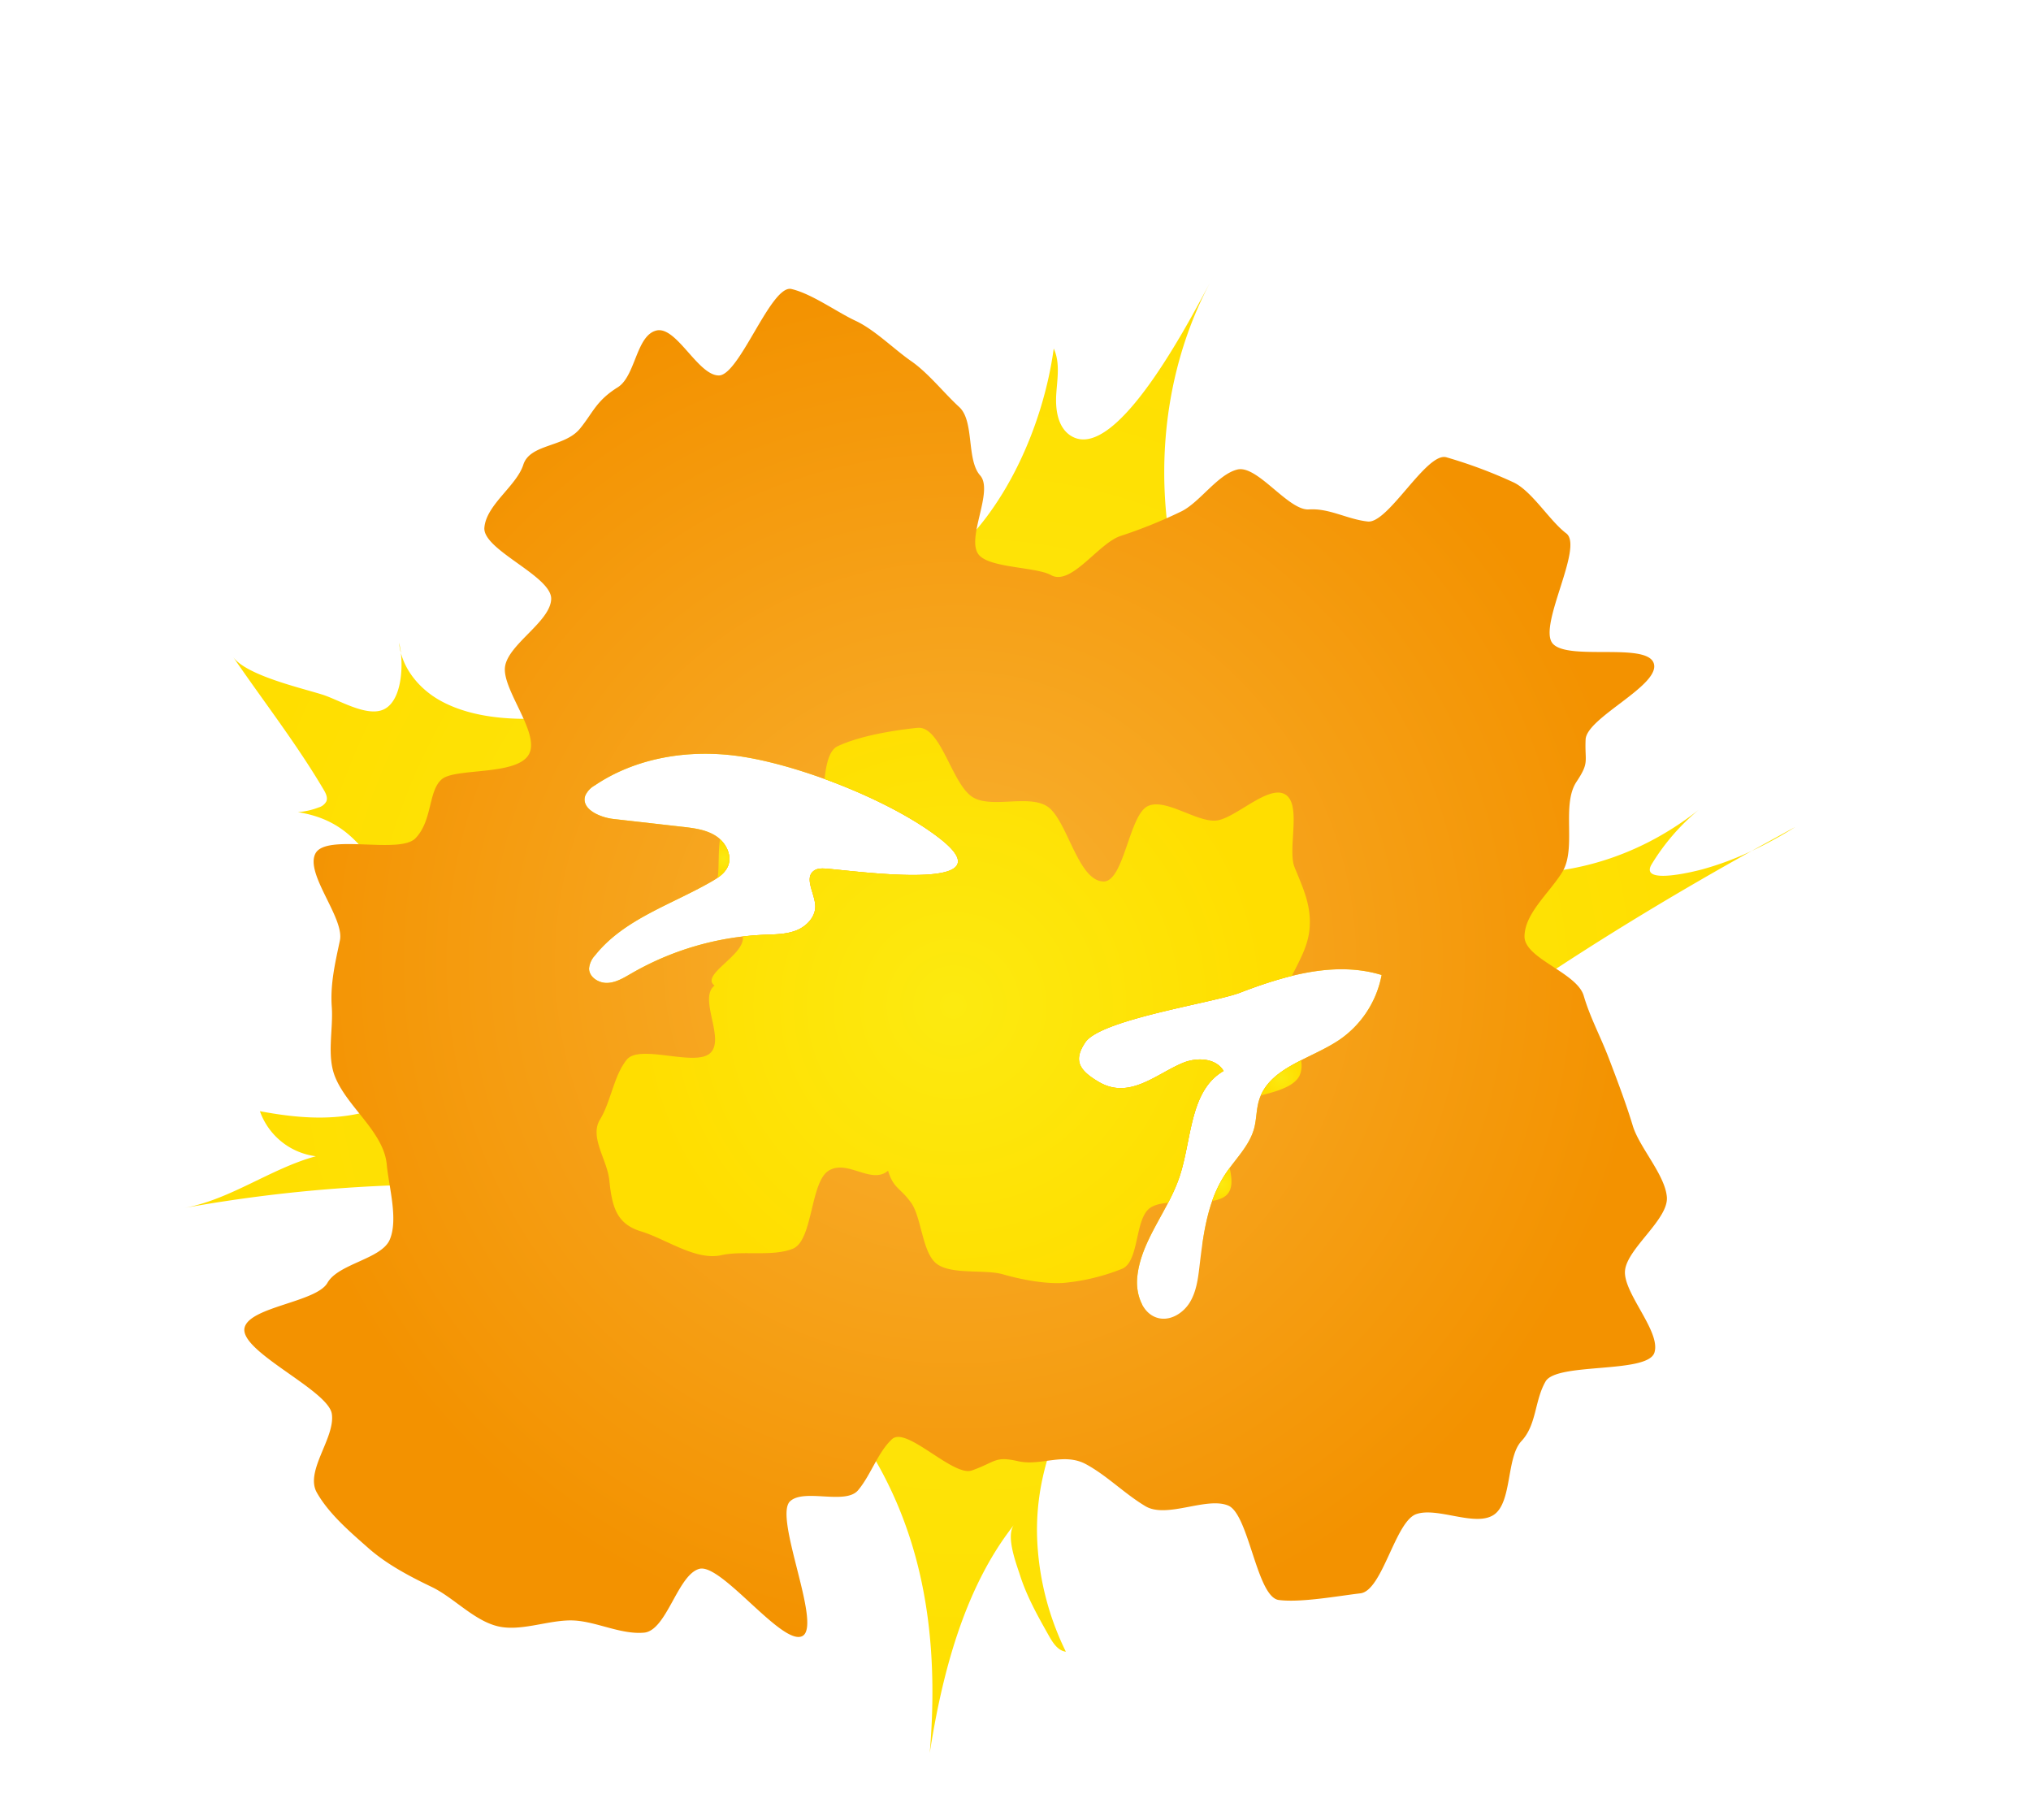
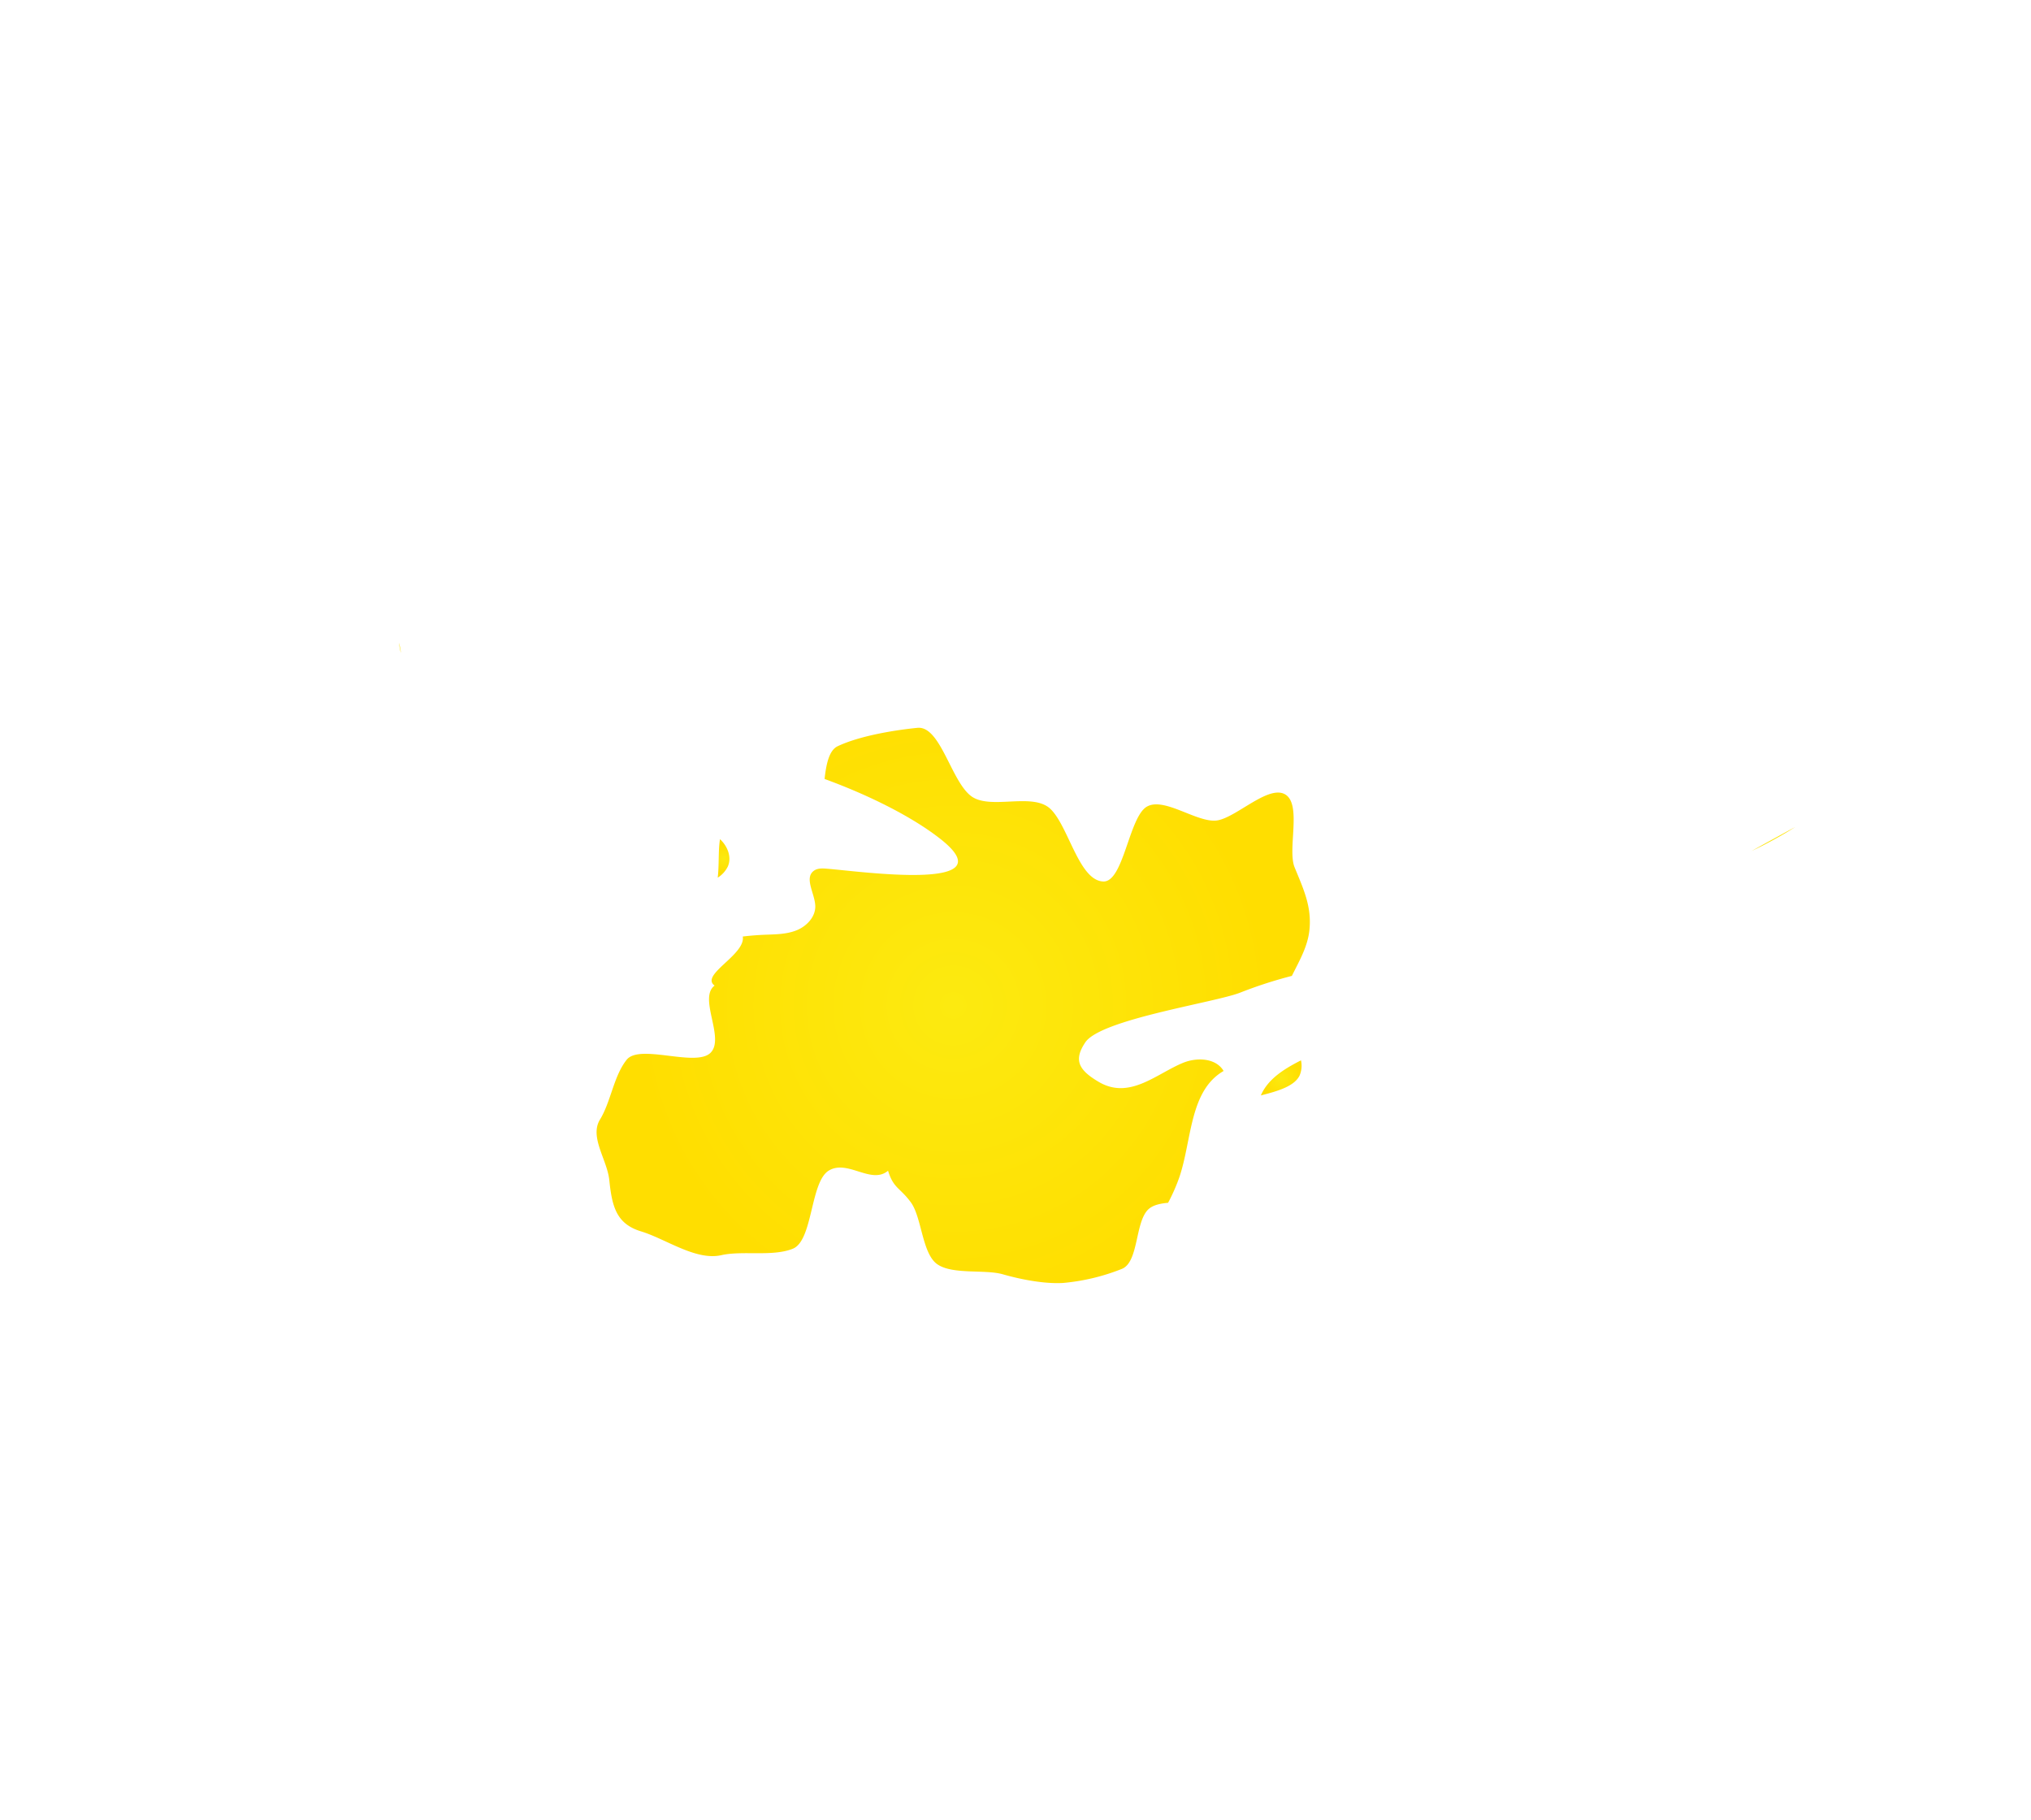
<svg xmlns="http://www.w3.org/2000/svg" xmlns:xlink="http://www.w3.org/1999/xlink" viewBox="0 0 689.347 617.579">
  <defs>
    <style>.a{fill:url(#a);}.b{fill:url(#b);}.c{fill:url(#c);}.d{fill:url(#d);}.e{fill:url(#e);}.f{fill:url(#f);}.g{fill:url(#g);}.h{fill:url(#h);}</style>
    <radialGradient id="a" cx="135.756" cy="219.86" r="1.235" gradientUnits="userSpaceOnUse">
      <stop offset="0" stop-color="#fcea10" />
      <stop offset="1" stop-color="#ffde00" />
    </radialGradient>
    <radialGradient id="b" cx="328.497" cy="344.324" r="258.397" xlink:href="#a" />
    <radialGradient id="c" cx="601.947" cy="284.721" r="5.982" xlink:href="#a" />
    <radialGradient id="d" cx="324.347" cy="326.78" r="235.178" gradientUnits="userSpaceOnUse">
      <stop offset="0" stop-color="#f9b233" />
      <stop offset="1" stop-color="#f39200" />
    </radialGradient>
    <radialGradient id="e" cx="323.533" cy="341.221" r="108.472" xlink:href="#a" />
    <radialGradient id="f" cx="245.587" cy="291.322" r="4.83" xlink:href="#a" />
    <radialGradient id="g" cx="414.708" cy="401.977" r="4.575" xlink:href="#a" />
    <radialGradient id="h" cx="434.849" cy="365.802" r="6.443" xlink:href="#a" />
  </defs>
  <path class="a" d="M136.066,221.579a24.067,24.067,0,0,0-.619-3.439A20.285,20.285,0,0,0,136.066,221.579Z" />
-   <path class="b" d="M577.701,295.054c-.767.207-21.671,5.775-17.084-1.782a73.234,73.234,0,0,1,15.988-18.47c-43.5,34.282-99.822,25.642-138.498-10.947-44.853-42.432-56.225-116.076-26.261-170.061-5.606,10.101-32.567,64.393-48.492,54.024-4.366-2.844-5.185-8.883-4.844-14.085.342-5.208,1.357-10.717-.863-15.44-3.497,25.811-16.427,55.651-37.084,72.053-22.805,18.108-55.263,29.001-81.831,40.169A173.942,173.942,0,0,1,190.893,243.228c-13.39,1.481-29.732,1.183-41.705-5.602-6.171-3.497-11.322-9.276-13.123-16.047.78,6.905-.339,17.31-6.469,19.438-5.749,1.995-14.694-3.531-20.042-5.24-7.102-2.269-26.149-6.567-30.493-12.913,10.247,14.972,21.678,29.638,30.877,45.274.688,1.169,1.344,2.574.833,3.83a4.307,4.307,0,0,1-2.654,2.066,24.758,24.758,0,0,1-7.026,1.579c14.586,2.316,21,10.126,28.864,21.617q12.251,17.902,24.503,35.803c3.247,4.744,6.637,10,6.157,15.728-.566,6.739-6.244,11.772-11.634,15.855-19.678,14.908-36.169,17.132-60.768,12.486A23.233,23.233,0,0,0,107.213,392.399c-15.272,4.141-28.964,14.7-44.749,17.559a505.51,505.51,0,0,1,205.561,5.42c20.9,4.935-34.191,17.594-16.933,30.373,51.443,38.091,69.882,85.319,64.479,149.101,4.147-26.5,11.63-55.891,28.557-77.321-2.825,3.834.872,13.285,2.094,17.104,2.329,7.275,6.119,14.001,9.859,20.623,1.322,2.341,3.019,4.946,5.687,5.279a95.403,95.403,0,0,1-9.673-36.832c-1.72-30.715,14.195-57.52,35.574-80.99a16.794,16.794,0,0,1-1.688-9.079c1.105-12.457,10.478-22.53,14.402-34.405,4.179-12.645,3.389-29.119,14.925-35.774-2.591-4.417-9.058-4.707-13.798-2.753-9.066,3.739-18.139,12.613-28.583,6.457-6.837-4.03-8.608-7.383-4.56-13.417,5.235-7.804,43.63-13.444,52.459-16.831,15.384-5.901,32.362-10.852,48.116-6.025a34.313,34.313,0,0,1-14.403,22.042c-9.705,6.542-23.894,9.371-27.239,20.587-.907,3.042-.801,6.305-1.616,9.372-1.604,6.036-6.494,10.535-9.913,15.762-4.616,7.058-6.51,15.403-7.719,23.828,14.795-13.512,30.304-25.777,43.519-36.934,44.027-37.173,92.636-68.75,142.961-96.755A103.056,103.056,0,0,1,577.701,295.054Zm-297.062-.244c-1.488-.117-3.11-.2-4.334.654-3.482,2.43.234,7.684.404,11.927.149,3.737-2.918,6.971-6.395,8.35s-7.323,1.344-11.06,1.503a98.539,98.539,0,0,0-44.873,13.064c-2.566,1.482-5.21,3.128-8.17,3.265s-6.264-1.919-6.275-4.883a7.437,7.437,0,0,1,2.003-4.43c9.796-12.349,25.97-17.23,39.617-25.118,2.199-1.271,4.467-2.767,5.486-5.093,1.607-3.668-.638-8.105-3.987-10.302-3.349-2.197-7.493-2.706-11.472-3.157q-11.675-1.325-23.35-2.649c-4.783-.543-11.192-3.462-9.561-7.991a7.56,7.56,0,0,1,3.17-3.383c13.888-9.392,31.536-12.262,48.156-10.061,20.707,2.742,52.805,15.27,69.259,28.27C342.13,302.845,291.721,295.684,280.639,294.81Z" />
  <path class="c" d="M594.53,288.792a137.218,137.218,0,0,0,14.832-8.142Q601.922,284.666,594.53,288.792Z" />
-   <path class="d" d="M551.56,431.1c.831-7.535,14.854-17.353,14.191-24.907-.664-7.561-9.376-16.872-11.561-24.129-2.192-7.281-5.326-15.578-8.196-23.07-2.843-7.42-6.296-13.686-8.457-21.062-2.312-7.888-20.149-12.592-20.097-20.131.053-7.814,8.421-14.725,12.805-21.83,4.98-8.071-.406-22.786,4.851-30.679,4.472-6.715,2.737-6.705,3.081-14.339.338-7.506,25.866-18.523,23.083-25.974-2.648-7.09-29.682-.535-34.393-6.751-4.713-6.218,10.759-32.688,4.725-37.227-5.595-4.209-11.502-14.171-17.77-17.245a160.373,160.373,0,0,0-22.906-8.567c-6.716-1.913-19.713,22.529-26.664,21.796-6.951-.734-13.028-4.569-19.995-4.101-6.977.469-17.532-15.233-24.307-13.535-6.772,1.697-12.88,11.374-19.23,14.323a163.941,163.941,0,0,1-20.233,8.169c-7.634,2.392-16.857,17.159-23.757,13.334-5.12-2.838-21.05-2.357-24.599-7.012-4.276-5.611,5.241-21.518.535-26.825-4.708-5.309-1.884-18.424-7.087-23.197-5.238-4.804-10.514-11.567-16.319-15.59-5.814-4.029-12.396-10.663-18.845-13.669-6.37-2.969-14.892-9.203-21.803-10.801-6.915-1.599-17.618,29.375-24.651,29.34-7.125-.036-14.439-17-21.246-15.235-6.828,1.771-6.991,15.473-13.055,19.256-7.367,4.596-8.432,8.699-12.847,14.064-5.2,6.318-16.908,5.073-19.191,12.193-2.332,7.274-12.591,13.578-13.22,21.389-.609,7.565,22.939,16.425,22.676,24.213-.26,7.685-14.546,15.288-15.662,22.923-1.104,7.553,11.438,22.016,8.344,29.262-3.41,7.982-25,4.944-29.783,8.946-4.672,3.909-3.134,14.047-8.972,20.057-5.401,5.56-30.35-1.74-33.95,5.173-3.582,6.879,9.923,21.893,8.311,29.495-1.615,7.619-3.313,14.801-2.761,22.529.554,7.748-1.791,16.548,1.133,23.783,4.165,10.31,16.515,18.682,17.532,29.755.696,7.578,3.964,18.595,1.009,25.488-2.833,6.608-17.455,8.121-21.145,14.65-3.681,6.513-25.973,8.055-28.075,15.023-2.422,8.03,28.319,21.235,29.563,29.435,1.23,8.109-9.202,19.383-5.113,26.668,4.059,7.232,11.326,13.414,17.494,18.867,6.258,5.533,14.033,9.613,21.519,13.208,7.439,3.573,14.37,11.447,22.494,13.361,8.084,1.904,17.791-2.475,26.034-1.963,7.622.473,15.88,4.823,23.56,4.11,7.686-.713,11.358-19.589,18.722-21.646,7.459-2.084,28.284,26.417,35.02,22.793,6.755-3.635-9.84-40.359-4.211-45.706,4.723-4.487,18.799,1.316,23.091-3.759,4.323-5.111,6.761-12.99,11.541-17.355,4.913-4.486,20.741,12.88,27.098,10.627,8.292-2.938,7.679-4.96,15.71-3.132,7.701,1.753,15.461-3.087,23.061,1.042,7.116,3.866,12.959,9.927,20.101,14.209,7.245,4.343,20.751-3.296,28.139-.195,7.03,2.95,9.661,31.078,17.156,32.042,7.497.964,20.134-1.375,27.68-2.258,7.504-.878,11.789-24.3,18.931-26.867,7.128-2.563,19.922,4.378,26.28.269,6.365-4.114,4.267-19.53,9.453-25.057,5.214-5.556,4.418-13.688,8.197-20.249,3.78-6.563,34.628-2.545,36.946-9.784C563.83,451.84,550.728,438.652,551.56,431.1ZM280.639,294.81c-1.488-.117-3.11-.2-4.334.654-3.482,2.43.234,7.684.404,11.927.149,3.737-2.918,6.971-6.395,8.35s-7.323,1.344-11.06,1.503a98.539,98.539,0,0,0-44.873,13.064c-2.566,1.482-5.21,3.128-8.17,3.265s-6.264-1.919-6.275-4.883a7.437,7.437,0,0,1,2.003-4.43c9.796-12.349,25.97-17.23,39.617-25.118,2.199-1.271,4.467-2.767,5.486-5.093,1.607-3.668-.638-8.105-3.987-10.302-3.349-2.197-7.493-2.706-11.472-3.157q-11.675-1.325-23.35-2.649c-4.783-.543-11.192-3.462-9.561-7.991a7.56,7.56,0,0,1,3.17-3.383c13.888-9.392,31.536-12.262,48.156-10.061,20.707,2.742,52.805,15.27,69.259,28.27C342.13,302.845,291.721,295.684,280.639,294.81Zm173.899,58.121c-9.705,6.542-23.894,9.371-27.239,20.587-.907,3.042-.801,6.305-1.616,9.372-1.604,6.036-6.494,10.535-9.913,15.762-5.902,9.023-7.358,20.151-8.618,30.859-.501,4.264-1.042,8.674-3.242,12.361-2.2,3.687-6.545,6.462-10.719,5.454-5.472-1.321-7.709-8.084-7.211-13.691,1.105-12.457,10.478-22.53,14.402-34.405,4.179-12.645,3.389-29.119,14.925-35.774-2.591-4.417-9.058-4.707-13.798-2.753-9.066,3.739-18.139,12.613-28.583,6.457-6.837-4.03-8.608-7.383-4.56-13.417,5.235-7.804,43.63-13.444,52.459-16.831,15.384-5.901,32.362-10.852,48.116-6.025A34.313,34.313,0,0,1,454.538,352.931Z" />
  <path class="e" d="M389.944,410.254c1.477-1.272,3.813-1.82,6.516-2.062a61.262,61.262,0,0,0,3.923-8.96c4.179-12.645,3.389-29.119,14.925-35.774-2.591-4.417-9.058-4.707-13.798-2.753-9.066,3.739-18.139,12.613-28.583,6.457-6.837-4.03-8.608-7.383-4.56-13.417,5.235-7.804,43.63-13.444,52.459-16.831a149.204,149.204,0,0,1,17.65-5.727c2.592-5.21,5.409-10.015,5.969-15.675.782-7.896-2.006-13.752-5.044-21.169-2.477-6.047,2.434-21.109-3.048-24.654-5.586-3.612-16.567,7.624-23.135,8.723-6.639,1.111-18.019-8.1-23.965-4.656-6.077,3.52-7.888,25.605-14.763,25.395-8.293-.252-11.815-18.807-17.989-24.649-5.837-5.522-19.391.087-26.17-3.858-7.303-4.25-10.868-24.456-18.969-23.637-7.7.778-19.507,2.673-27.051,6.242-2.836,1.342-3.869,5.841-4.44,11.113,14.876,5.413,29.793,12.831,39.39,20.412,22.871,18.069-27.538,10.909-38.62,10.034-1.488-.117-3.11-.2-4.334.654-3.482,2.43.234,7.684.404,11.927.149,3.737-2.918,6.971-6.395,8.35s-7.323,1.344-11.06,1.503c-2.392.102-4.779.305-7.157.584.006.04.017.079.022.118.816,6.146-14.612,12.917-9.577,16.535-5.638,4.232,3.647,17.937-1.416,22.843-5.062,4.906-24.01-3.177-28.421,2.321-4.412,5.499-5.369,14.281-9.056,20.29-3.655,5.958,2.421,13.595,3.149,20.547.921,8.794,2.288,14.833,10.748,17.405,8.46,2.572,18.629,10.03,27.255,8.088,7.259-1.634,17.371.584,24.277-2.185,6.906-2.768,5.87-22.723,12.255-26.542,6.385-3.82,14.381,4.858,20.077.071,1.872,6.042,3.96,5.61,7.716,10.691,3.752,5.076,3.808,17.365,8.961,21.012,5.157,3.65,16.208,1.695,22.287,3.441,6.079,1.746,14.07,3.298,20.378,2.943a70.75,70.75,0,0,0,19.994-4.768C386.625,428.326,385.151,414.381,389.944,410.254Z" />
  <path class="f" d="M247.043,294.05c1.384-3.16-.093-6.887-2.669-9.264-.639,4.026-.263,9.1-.773,13.072A9.419,9.419,0,0,0,247.043,294.05Z" />
-   <path class="g" d="M415.77,398.653a41.224,41.224,0,0,0-4.327,8.91c2.501-.413,4.526-1.229,5.584-2.864,1.32-2.038,1.09-5.013.33-8.306C416.807,397.135,416.272,397.885,415.77,398.653Z" />
  <path class="h" d="M427.949,371.753c5.61-1.42,11.201-3.018,13.098-6.635a8.434,8.434,0,0,0,.525-5.269C435.72,362.833,430.375,366.166,427.949,371.753Z" />
</svg>